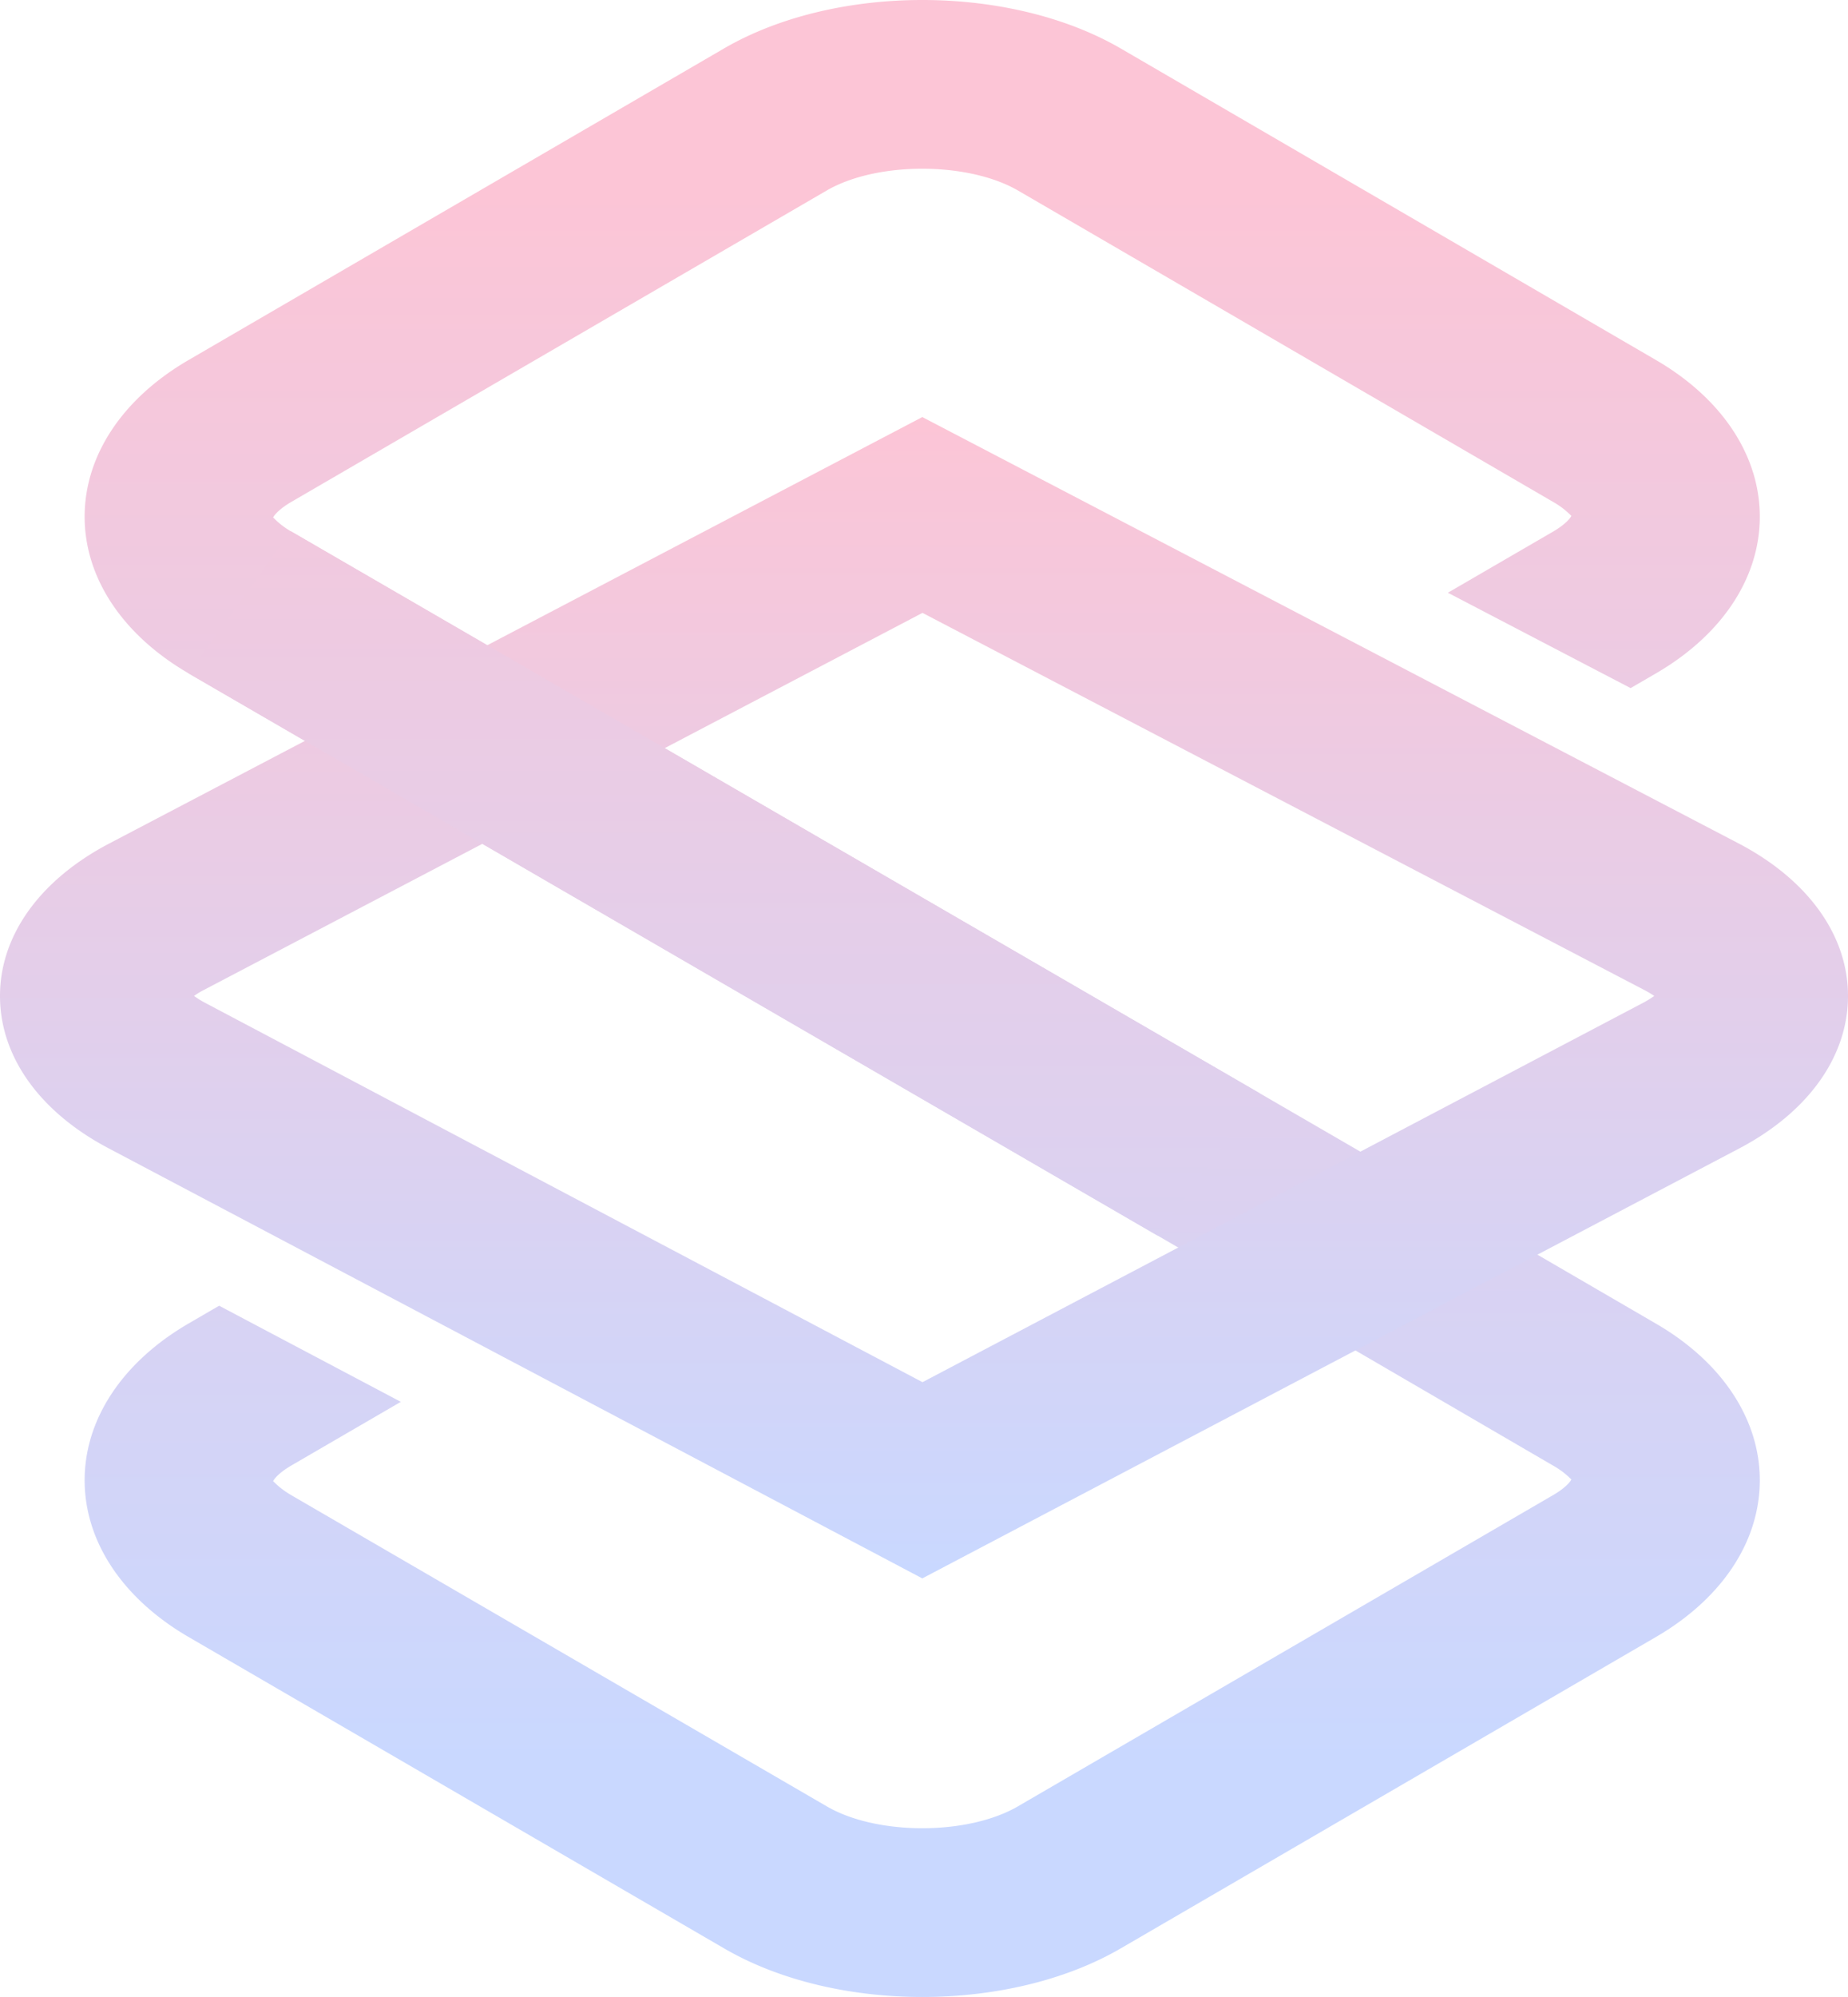
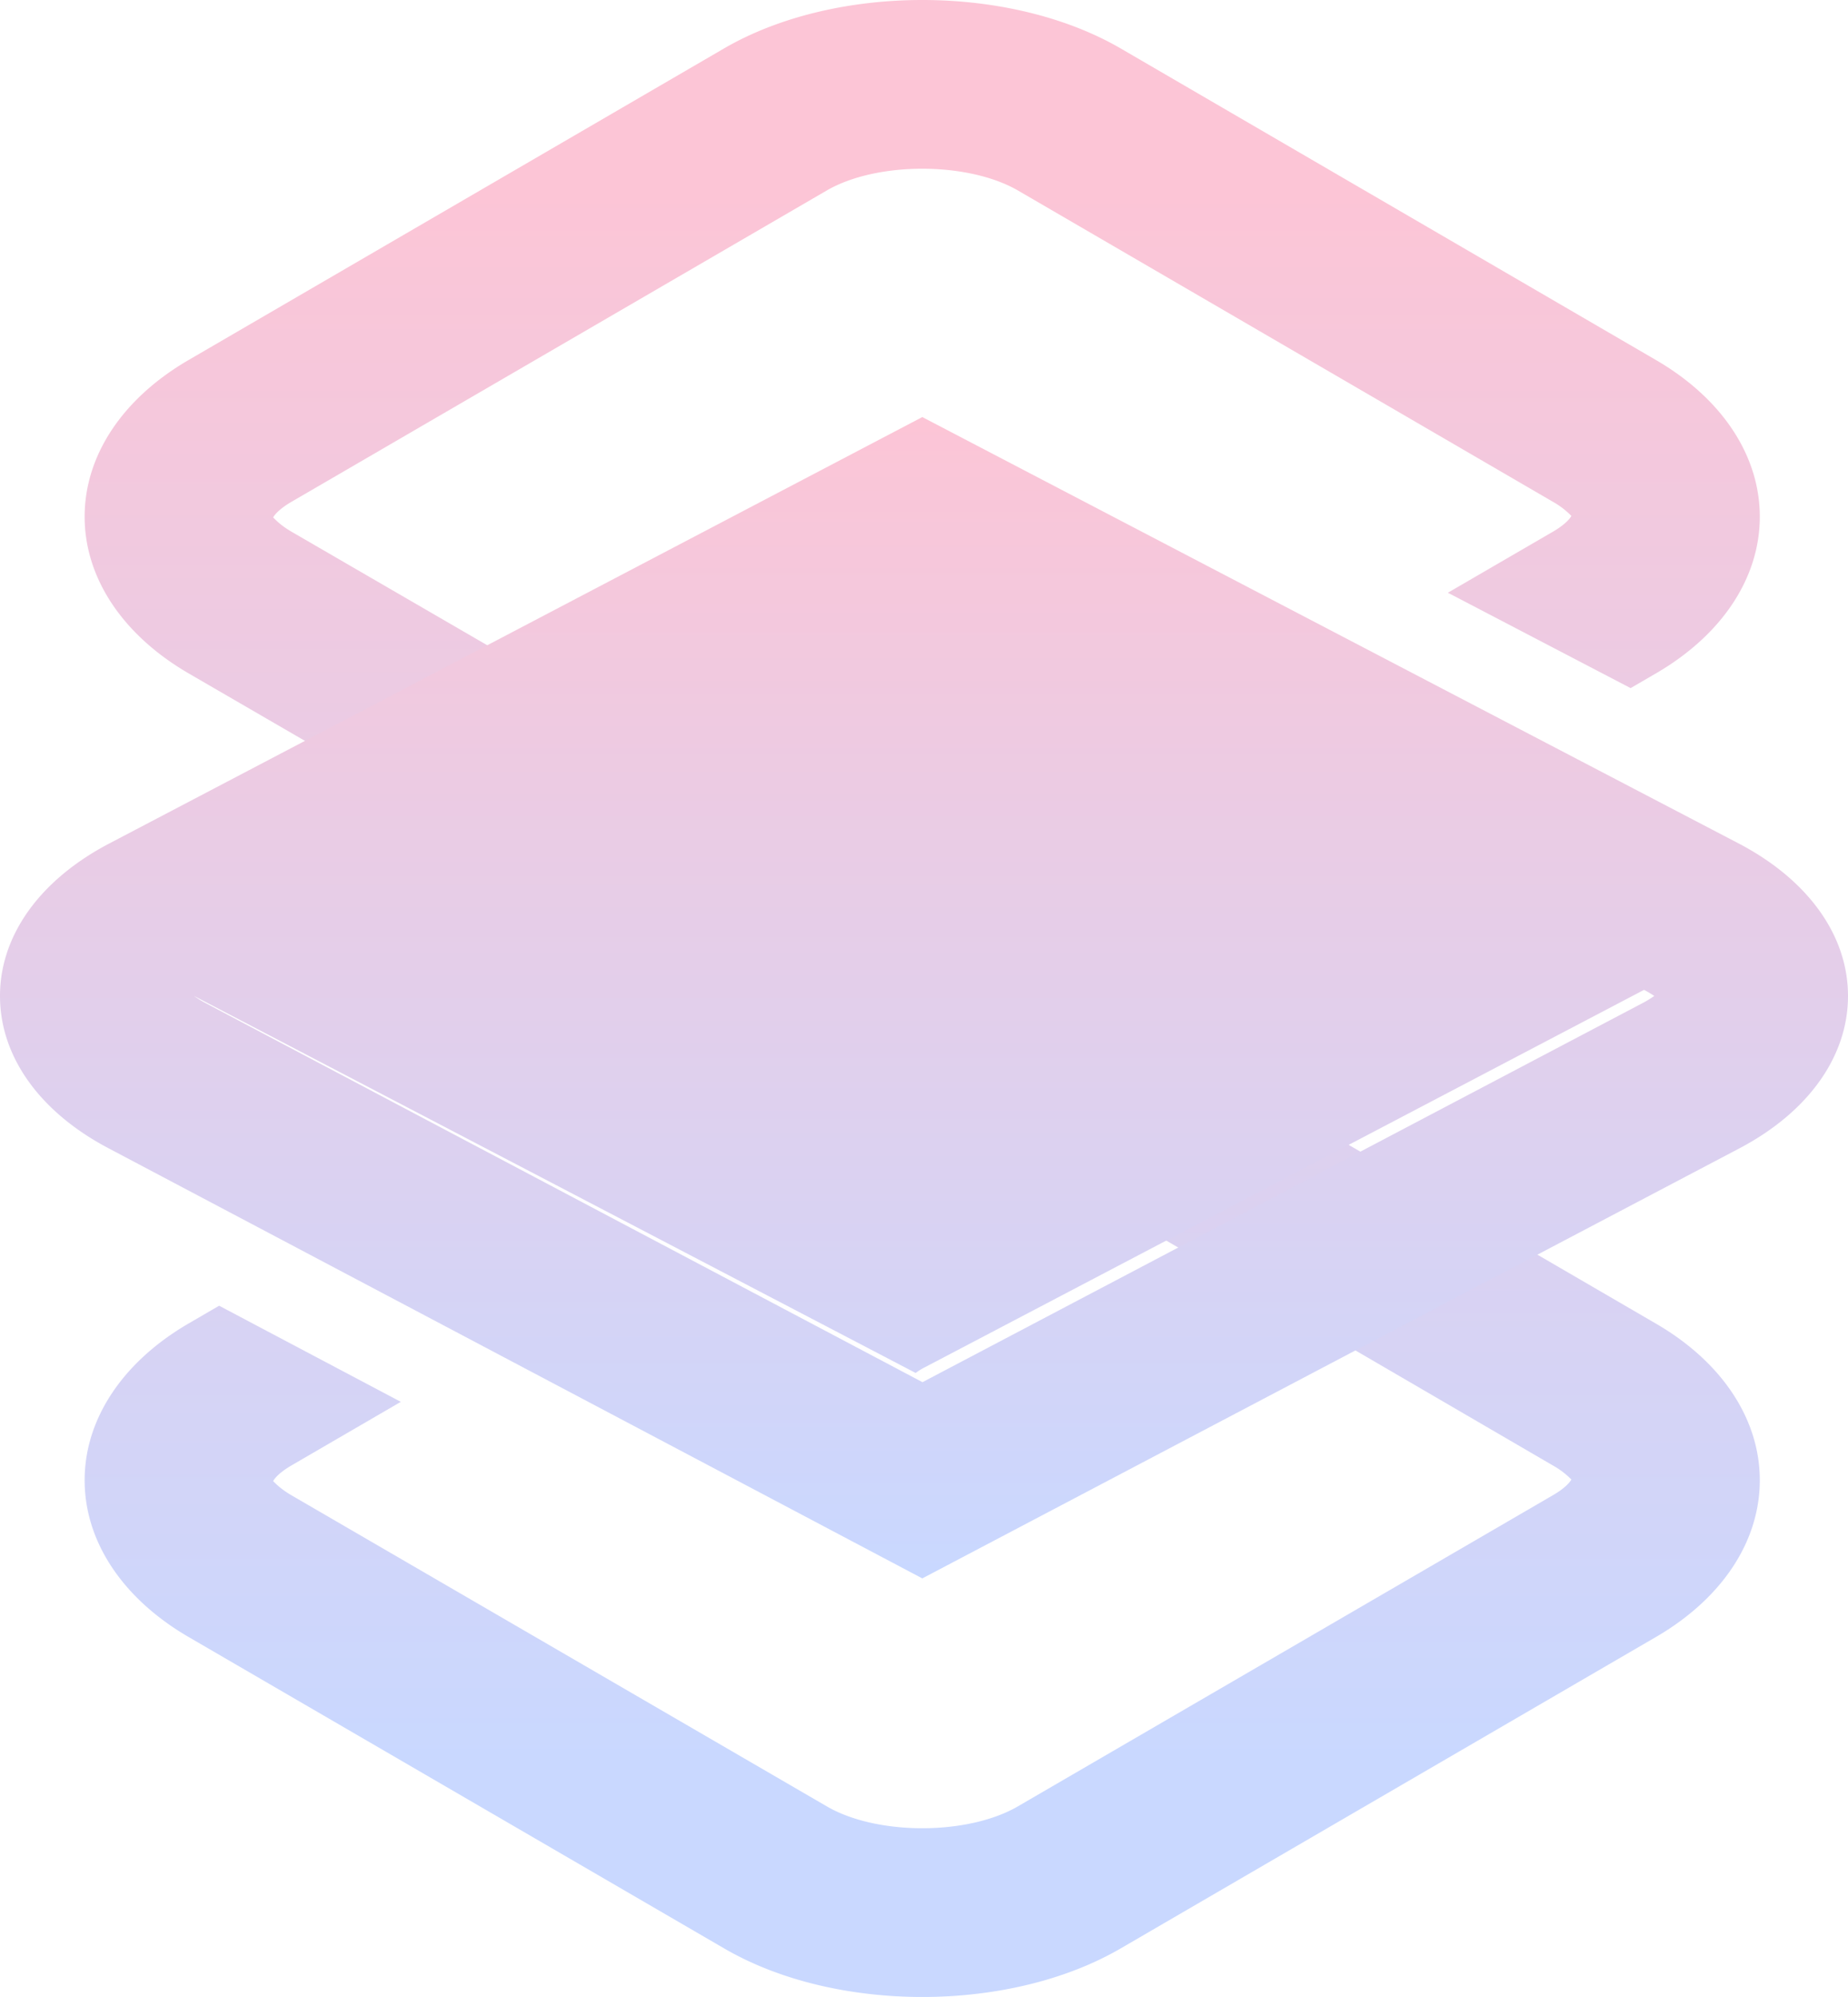
<svg xmlns="http://www.w3.org/2000/svg" xmlns:xlink="http://www.w3.org/1999/xlink" width="946.788" height="1022.516" viewBox="0 0 946.788 1022.516">
  <defs>
    <linearGradient id="linear-gradient" x1="0.5" y1="-1.183" x2="0.5" y2="0.715" gradientUnits="objectBoundingBox">
      <stop offset="0" stop-color="#fcc5d6" />
      <stop offset="1" stop-color="#c9d8ff" />
    </linearGradient>
    <linearGradient id="linear-gradient-2" x1="0.5" y1="0.156" x2="0.5" y2="1.335" xlink:href="#linear-gradient" />
    <linearGradient id="linear-gradient-3" x1="0.5" y1="0" x2="0.5" y2="1" xlink:href="#linear-gradient" />
    <linearGradient id="linear-gradient-4" x1="0.5" y1="-0.462" x2="0.5" y2="1.749" xlink:href="#linear-gradient" />
  </defs>
  <g id="グループ_90" data-name="グループ 90" transform="translate(-1389.589 -773.582)">
    <g id="グループ_68" data-name="グループ 68" transform="translate(1389.589 773.582)">
      <g id="グループ_66" data-name="グループ 66" transform="translate(43.367 603.411)">
        <path id="パス_21" data-name="パス 21" d="M2196.481,873.117l-127.9-74.365-52.5,72.687L2143.952,945.9a41.5,41.5,0,0,1,9.064,6.93h.093c-.333.838-2.589,4.075-9.158,7.934l-274.3,159.423c-25.724,15.033-72.5,15.033-98.151,0L1497.076,960.814c-6.45-3.811-8.725-6.977-9.113-6.977h0c.289-.912,2.615-4.149,9.113-7.983l56.313-32.724-93.09-49.217-15.705,9.132c-33.775,19.659-53.2,48.956-53.2,80.216,0,31.358,19.421,60.583,53.2,80.242l274.333,159.423c28.506,16.637,65.034,24.932,101.669,24.932,36.536,0,73.122-8.3,101.6-24.861L2196.481,1033.5c33.8-19.659,53.149-48.884,53.149-80.242C2249.63,922,2230.231,892.7,2196.481,873.117Z" transform="translate(-1391.398 -798.752)" fill="url(#linear-gradient)" />
      </g>
      <g id="グループ_67" data-name="グループ 67" transform="translate(43.367)">
        <path id="パス_22" data-name="パス 22" d="M2249.63,1038.152c0-31.333-19.4-60.556-53.149-80.192L1922.2,798.392c-57.031-33.084-146.332-33.084-203.269.023L1444.594,957.96c-33.775,19.635-53.2,48.858-53.2,80.192,0,31.311,19.421,60.534,53.248,80.216l571.527,331.388,52.408-72.809-571.5-331.29c-6.45-3.812-8.725-7.025-9.113-7.025h0c.289-.862,2.615-4.1,9.113-7.934L1771.5,871.177c25.608-14.935,72.427-14.935,98.151,0l274.3,159.52a41.5,41.5,0,0,1,9.064,6.976h.093c-.333.863-2.589,4.1-9.158,7.983l-54.132,31.429c25.991,13.545,67.964,35.457,93.622,48.833l13.04-7.573C2230.282,1098.685,2249.63,1069.462,2249.63,1038.152Z" transform="translate(-1391.398 -773.583)" fill="url(#linear-gradient-2)" />
      </g>
-       <path id="パス_23" data-name="パス 23" d="M1862.11,1377.131l-416.927-220.246c-35.263-18.578-55.593-46.938-55.593-77.985,0-30.9,20.33-59.309,55.738-77.937L1862.11,782.49l418.481,218.448c35.481,18.652,55.787,47.059,55.787,77.961,0,30.949-20.306,59.407-55.544,77.985L1862.11,1377.131Zm-373.1-298.231a46.122,46.122,0,0,0,5.183,3.26l368.015,194.5,369.673-194.5a60.389,60.389,0,0,0,5.25-3.26,53.239,53.239,0,0,0-5.25-3.115L1862.205,882.748l-368.068,193.036a37.528,37.528,0,0,0-5.13,3.115Z" transform="translate(-1389.59 -568.938)" fill="url(#linear-gradient-3)" />
-       <path id="パス_24" data-name="パス 24" d="M1890.044,1145.588,1393.62,857.708l52.371-72.78L1942.515,1072.8l-52.471,72.785Z" transform="translate(-1297.005 -512.92)" fill="url(#linear-gradient-4)" />
+       <path id="パス_23" data-name="パス 23" d="M1862.11,1377.131l-416.927-220.246c-35.263-18.578-55.593-46.938-55.593-77.985,0-30.9,20.33-59.309,55.738-77.937L1862.11,782.49l418.481,218.448c35.481,18.652,55.787,47.059,55.787,77.961,0,30.949-20.306,59.407-55.544,77.985L1862.11,1377.131Zm-373.1-298.231a46.122,46.122,0,0,0,5.183,3.26l368.015,194.5,369.673-194.5a60.389,60.389,0,0,0,5.25-3.26,53.239,53.239,0,0,0-5.25-3.115l-368.068,193.036a37.528,37.528,0,0,0-5.13,3.115Z" transform="translate(-1389.59 -568.938)" fill="url(#linear-gradient-3)" />
    </g>
  </g>
</svg>